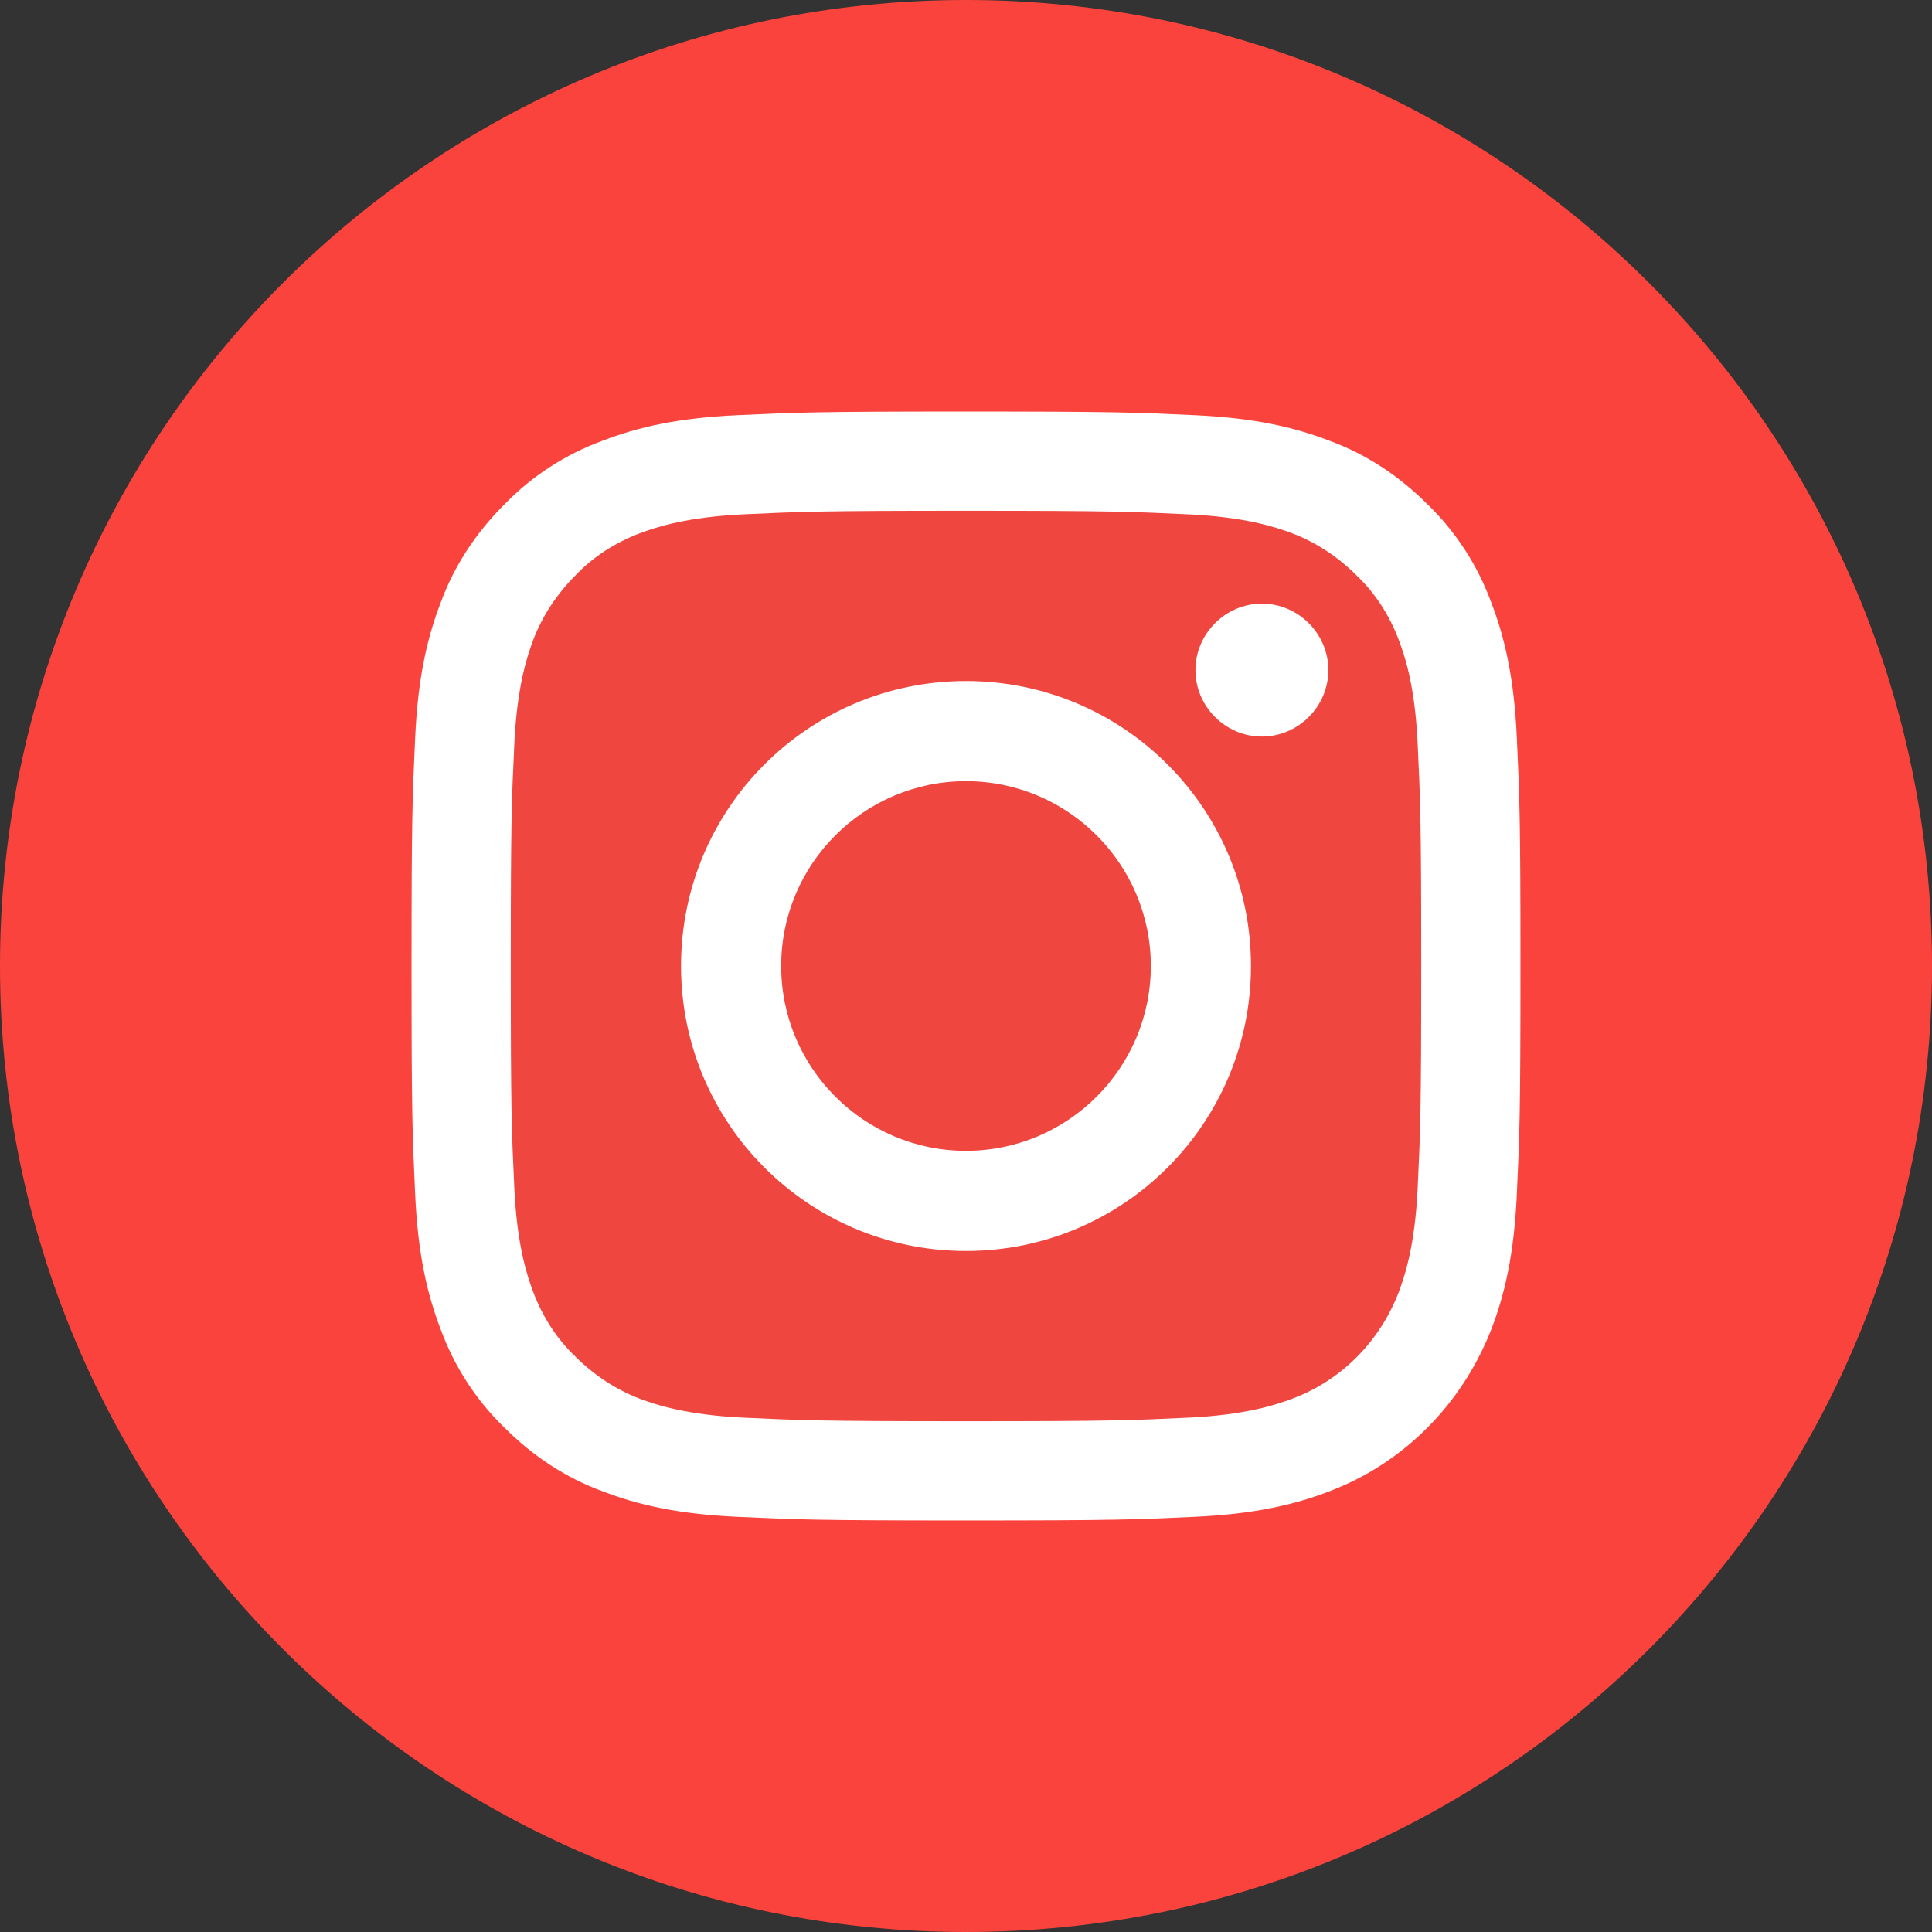
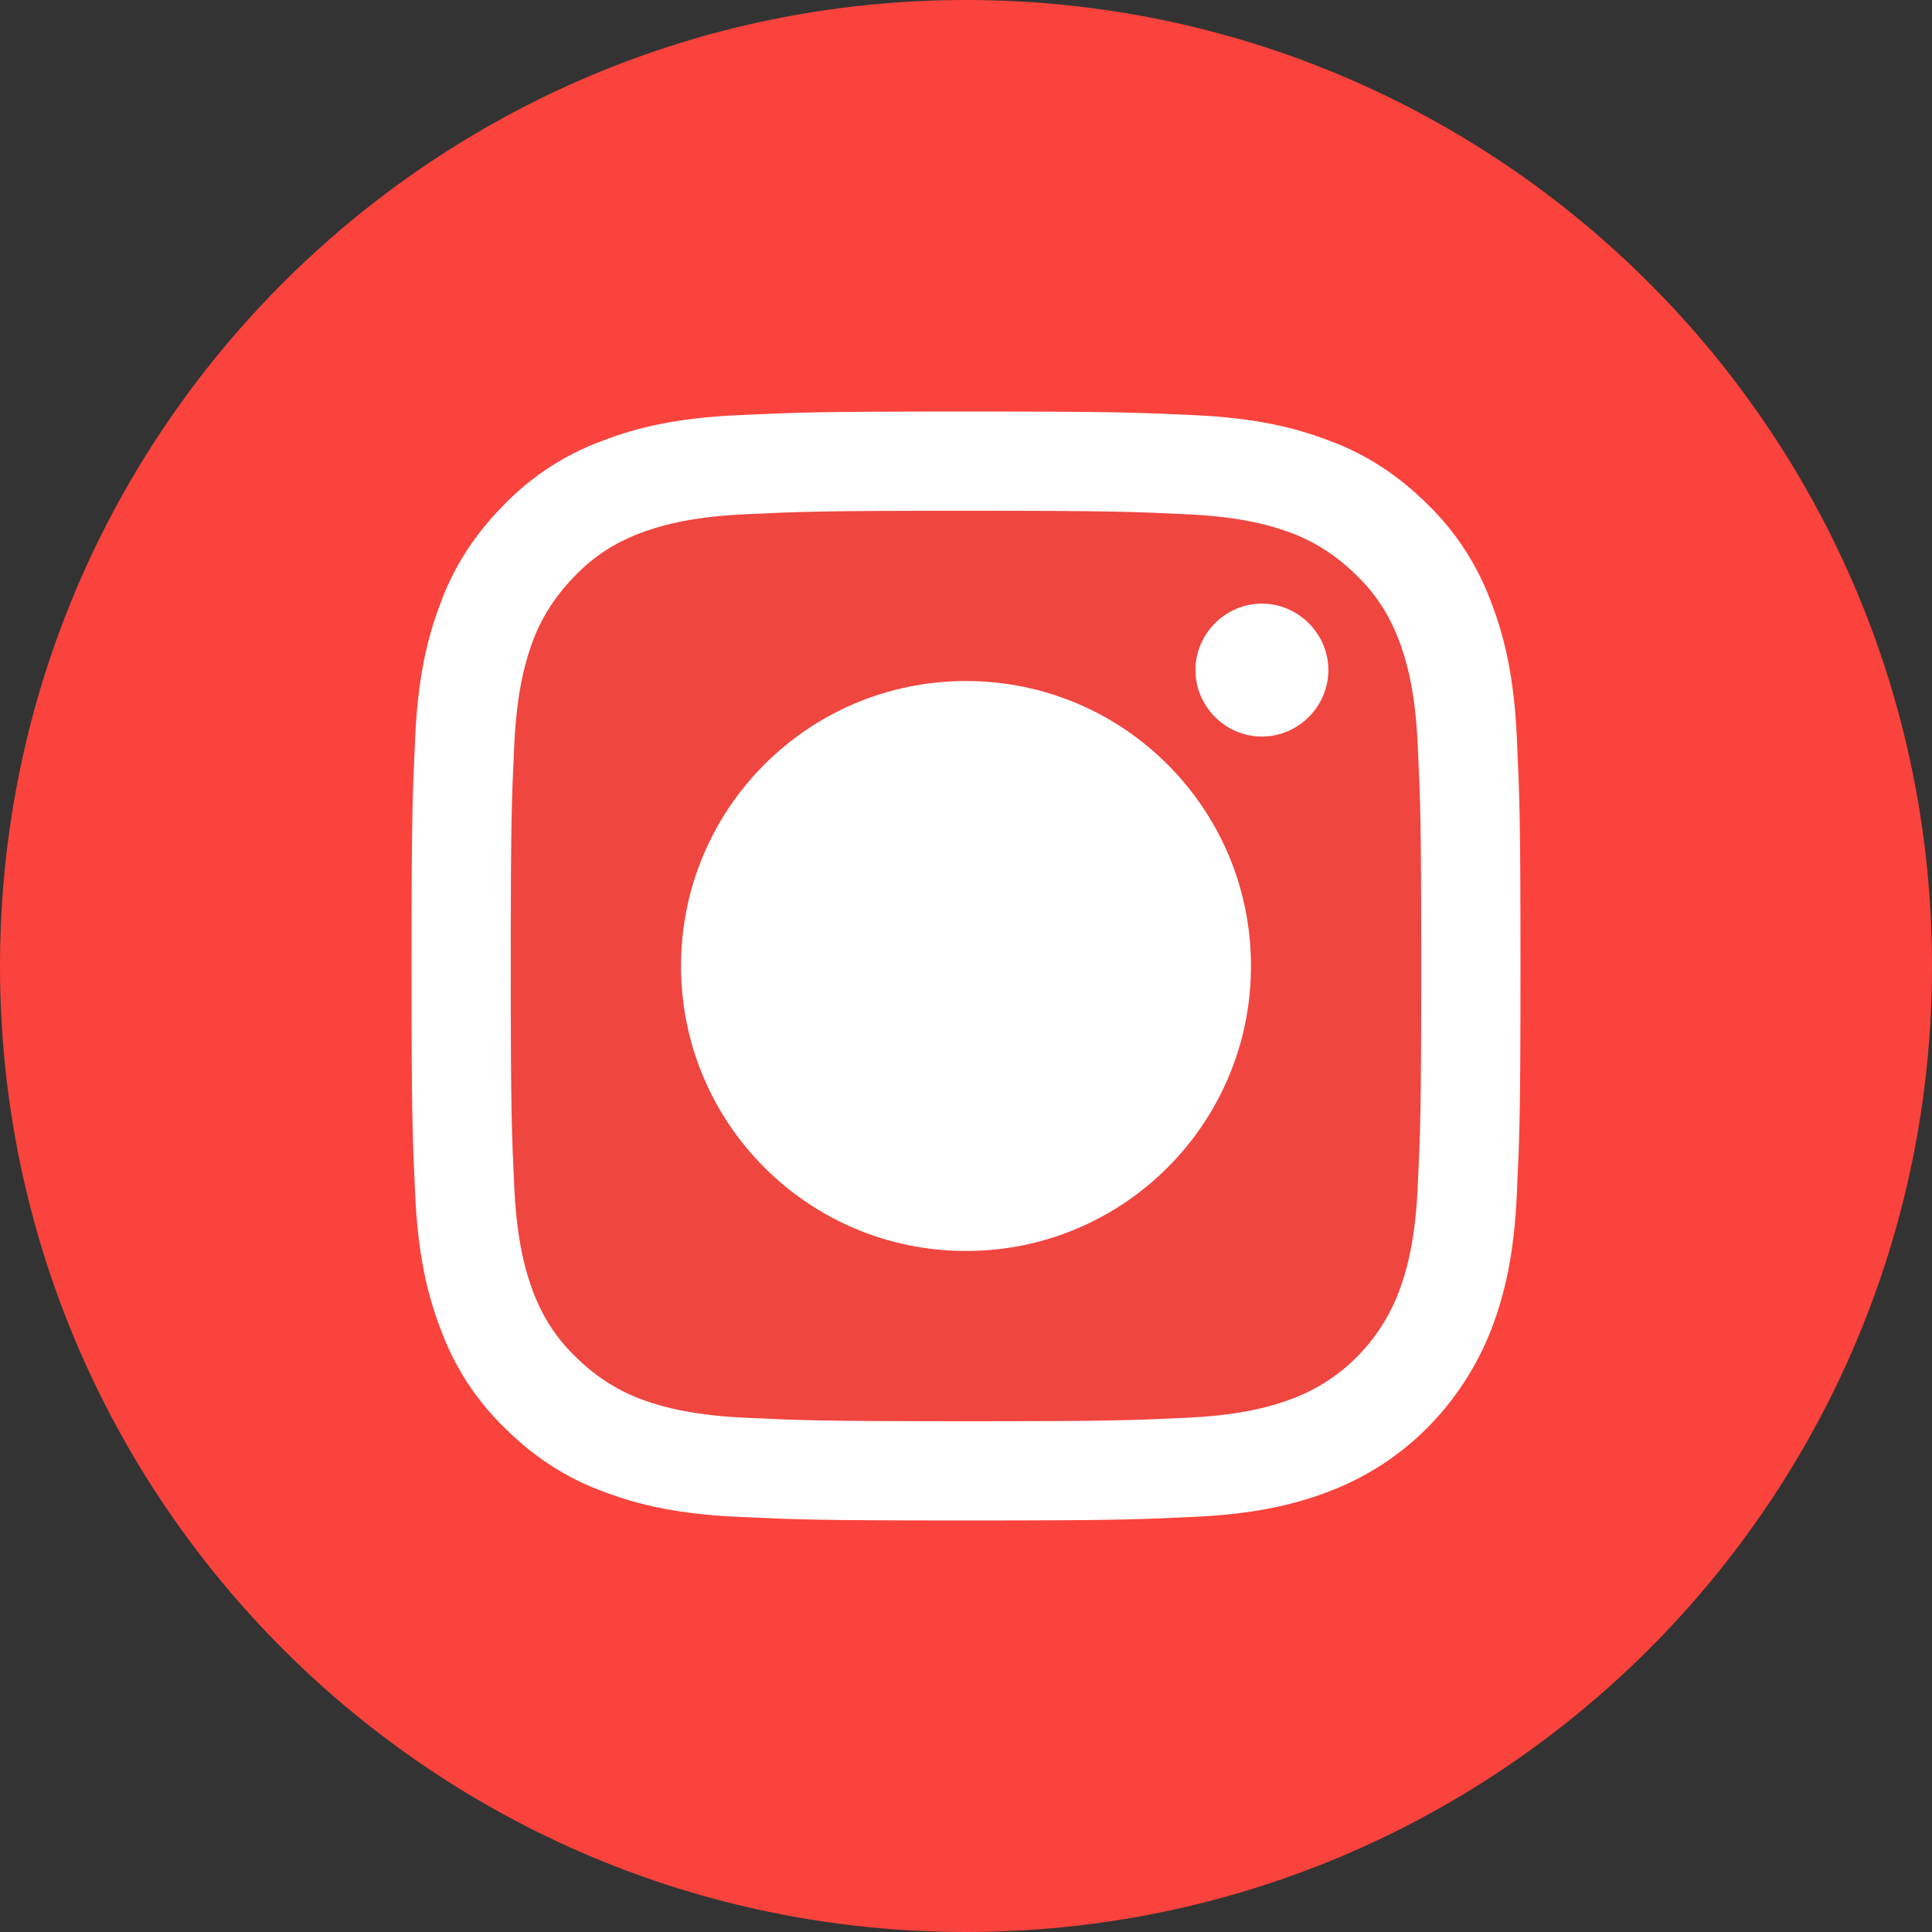
<svg xmlns="http://www.w3.org/2000/svg" id="Layer_1" x="0px" y="0px" viewBox="0 0 212.2 212.2" style="enable-background:new 0 0 212.2 212.2;" xml:space="preserve">
  <rect x="0" y="0" width="212.2" height="212.2" fill="#333333" stroke="none" />
  <style type="text/css"> .st0{fill:#FFFFFF;} .st1{fill:#EF4640;} .st2{fill:#FA433C;} </style>
  <rect x="40.7" y="41.8" class="st0" width="130.8" height="130.8" />
-   <path class="st1" d="M126.4,106.1c0,11.2-9.1,20.3-20.3,20.3s-20.3-9.1-20.3-20.3s9.1-20.3,20.3-20.3 C117.3,85.8,126.4,94.9,126.4,106.1L126.4,106.1z" />
  <path class="st1" d="M153.6,70.2c-1-2.6-2.5-5-4.6-7c-2-2-4.4-3.6-7-4.6c-2.1-0.8-5.4-1.8-11.3-2.1c-6.4-0.3-8.4-0.4-24.6-0.4 c-16.3,0-18.2,0.1-24.6,0.4c-5.9,0.3-9.2,1.3-11.3,2.1c-2.6,1-5,2.5-7,4.6c-2,2-3.6,4.4-4.6,7c-0.8,2.1-1.8,5.4-2.1,11.3 c-0.3,6.4-0.4,8.3-0.4,24.6s0.1,18.2,0.4,24.6c0.3,5.9,1.3,9.2,2.1,11.3c1,2.6,2.5,5,4.6,7c2,2,4.4,3.6,7,4.6 c2.1,0.8,5.4,1.8,11.3,2.1c6.4,0.3,8.3,0.4,24.6,0.4s18.2-0.1,24.6-0.4c5.9-0.3,9.2-1.3,11.3-2.1c5.3-2,9.5-6.2,11.6-11.6 c0.8-2.1,1.8-5.4,2.1-11.3c0.3-6.4,0.4-8.4,0.4-24.6c0-16.3-0.1-18.2-0.4-24.6C155.4,75.5,154.4,72.3,153.6,70.2L153.6,70.2z M106.1,137.4c-17.3,0-31.3-14-31.3-31.3s14-31.3,31.3-31.3s31.3,14,31.3,31.3S123.4,137.4,106.1,137.4L106.1,137.4z M138.6,80.9 c-4,0-7.3-3.3-7.3-7.3s3.3-7.3,7.3-7.3s7.3,3.3,7.3,7.3C145.9,77.6,142.6,80.9,138.6,80.9L138.6,80.9z" />
  <path class="st2" d="M106.1,0C47.5,0,0,47.5,0,106.1s47.5,106.1,106.1,106.1s106.1-47.5,106.1-106.1S164.7,0,106.1,0L106.1,0z M166.6,131.2c-0.3,6.5-1.3,10.9-2.8,14.8c-3.2,8.2-9.6,14.7-17.8,17.8c-3.9,1.5-8.3,2.5-14.8,2.8s-8.6,0.4-25.1,0.4 s-18.6-0.1-25.1-0.4c-6.5-0.3-10.9-1.3-14.8-2.8c-4.1-1.5-7.7-3.9-10.8-7c-3.1-3-5.5-6.7-7-10.8c-1.5-3.9-2.5-8.3-2.8-14.8 c-0.3-6.5-0.4-8.6-0.4-25.1s0.1-18.6,0.4-25.1c0.3-6.5,1.3-10.9,2.8-14.8c1.5-4.1,3.9-7.7,7-10.8c3-3.1,6.7-5.5,10.8-7 c3.9-1.5,8.3-2.5,14.8-2.8s8.6-0.4,25.1-0.4s18.6,0.1,25.1,0.4c6.5,0.3,10.9,1.3,14.8,2.8c4.1,1.5,7.7,3.9,10.8,7 c3.1,3,5.5,6.7,7,10.8c1.5,3.9,2.5,8.3,2.8,14.8s0.4,8.6,0.4,25.1S166.9,124.7,166.6,131.2L166.6,131.2z" />
</svg>